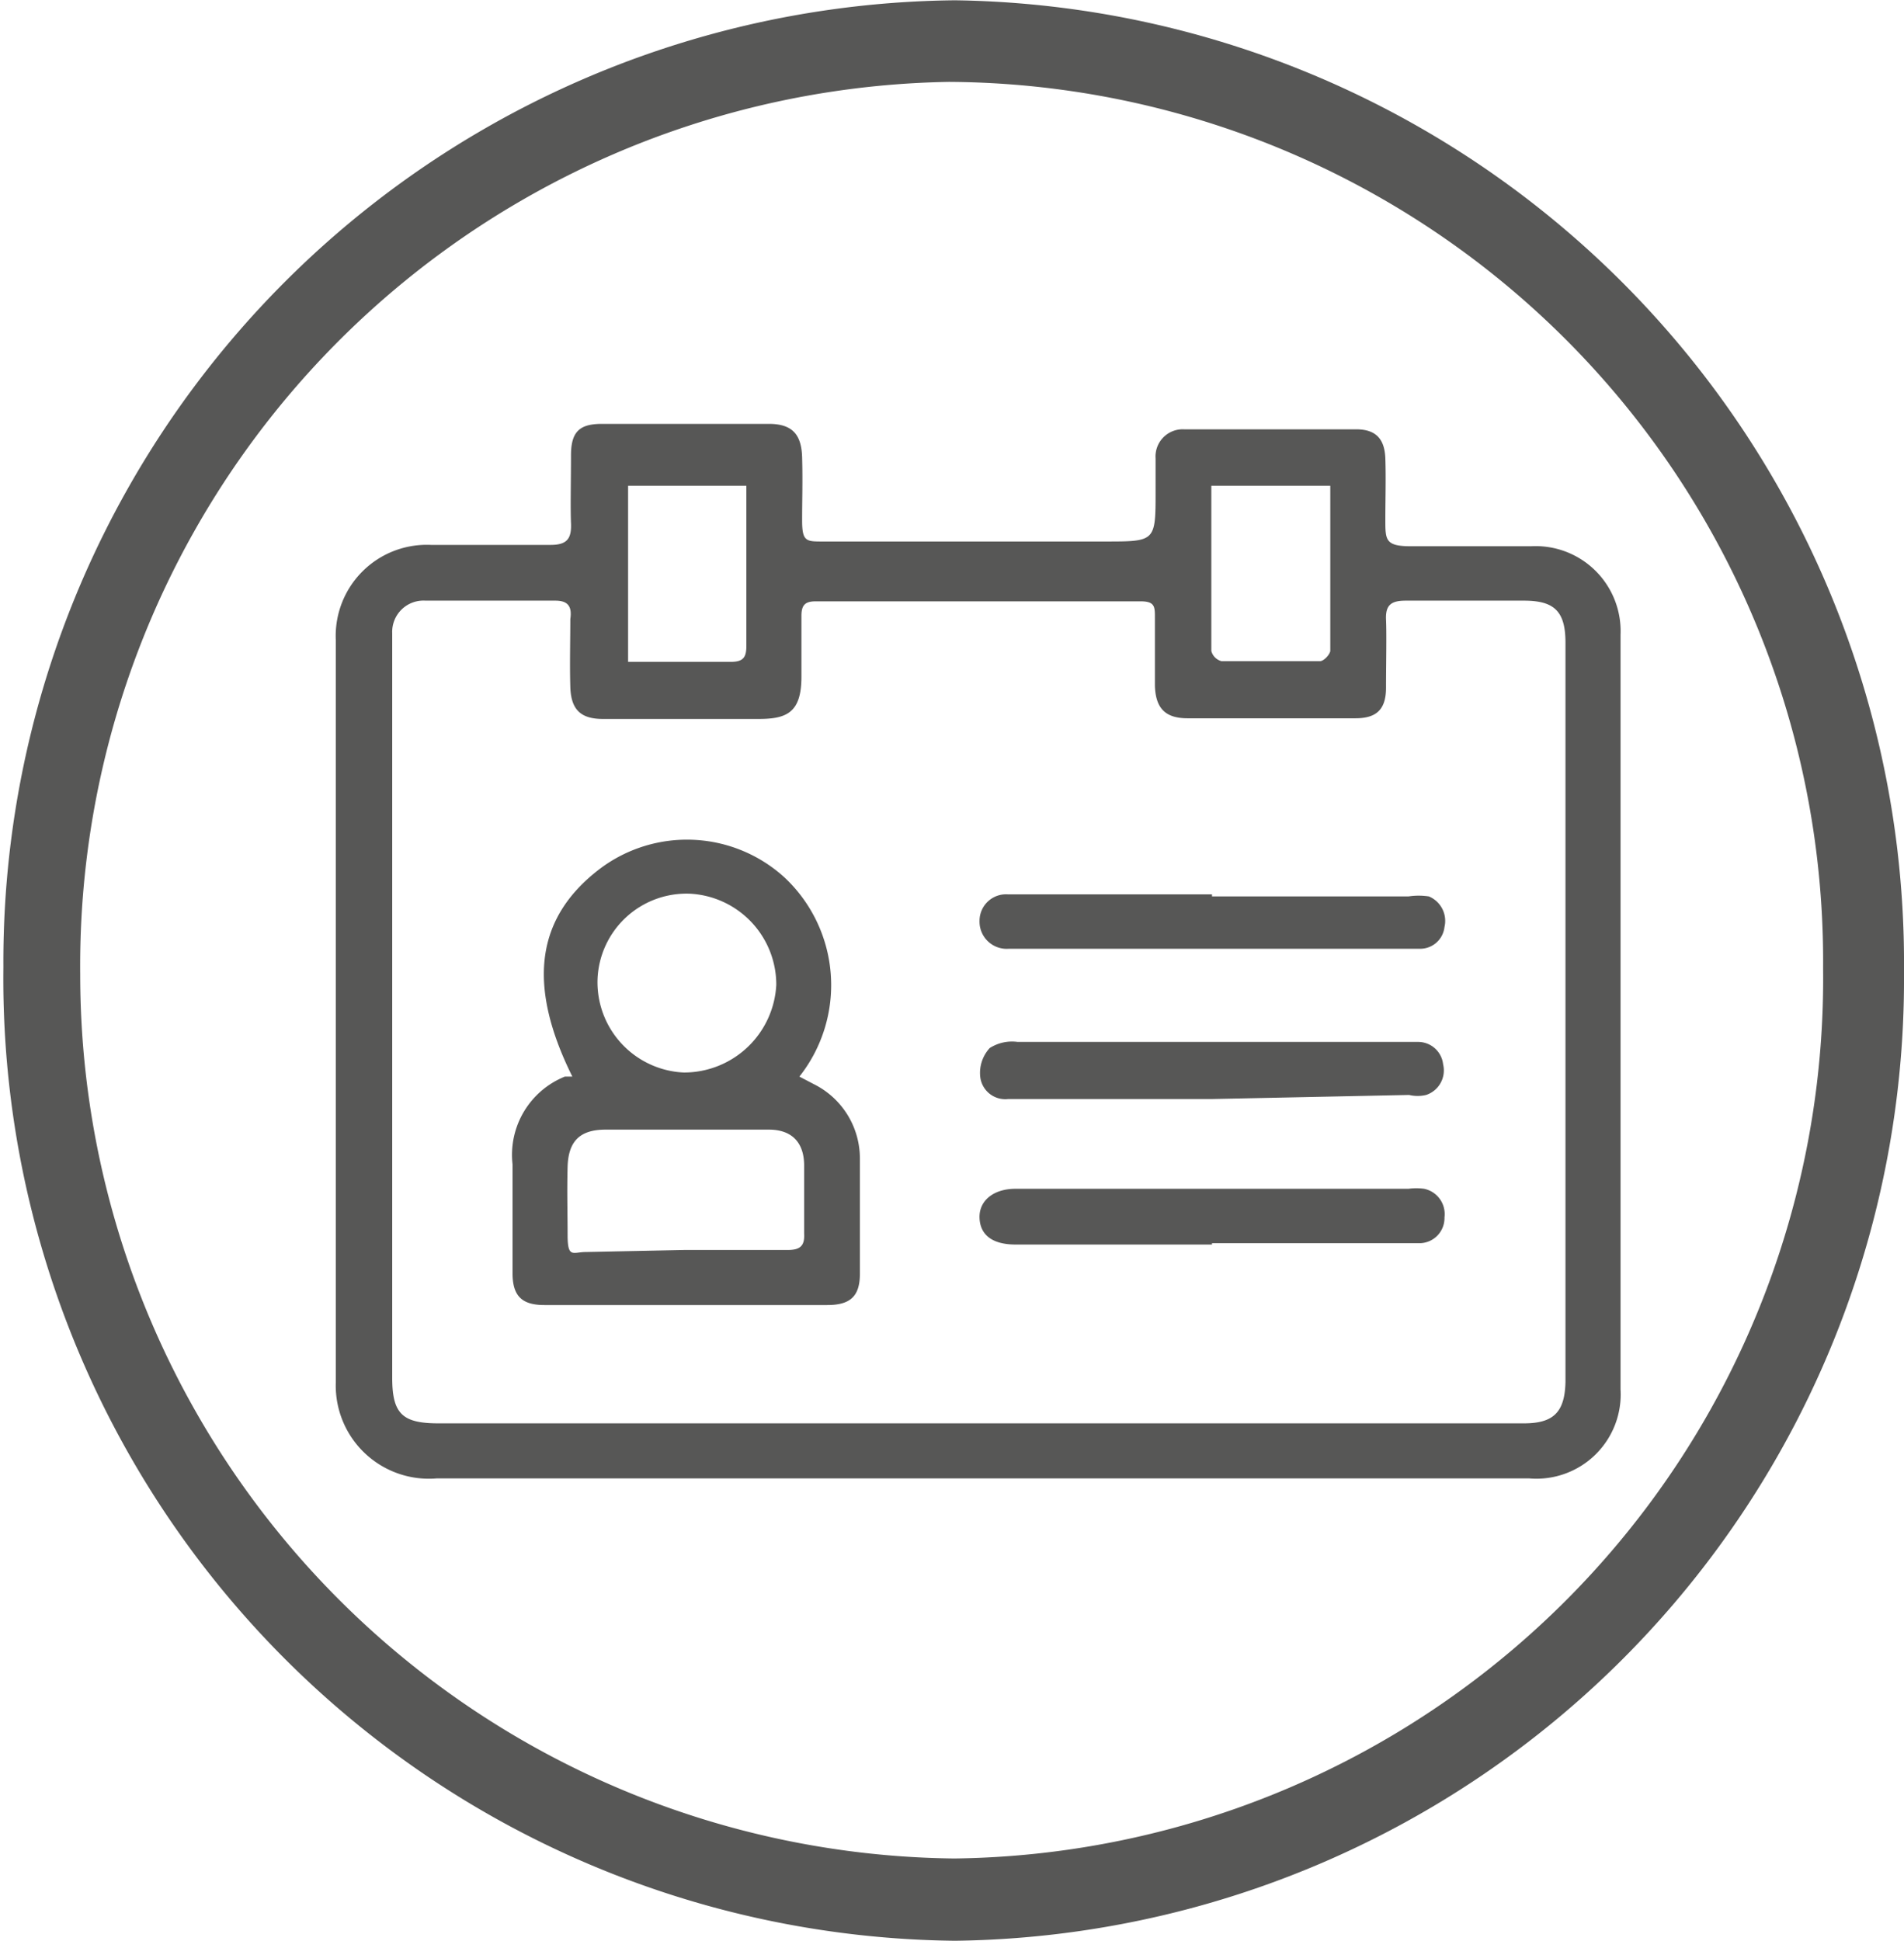
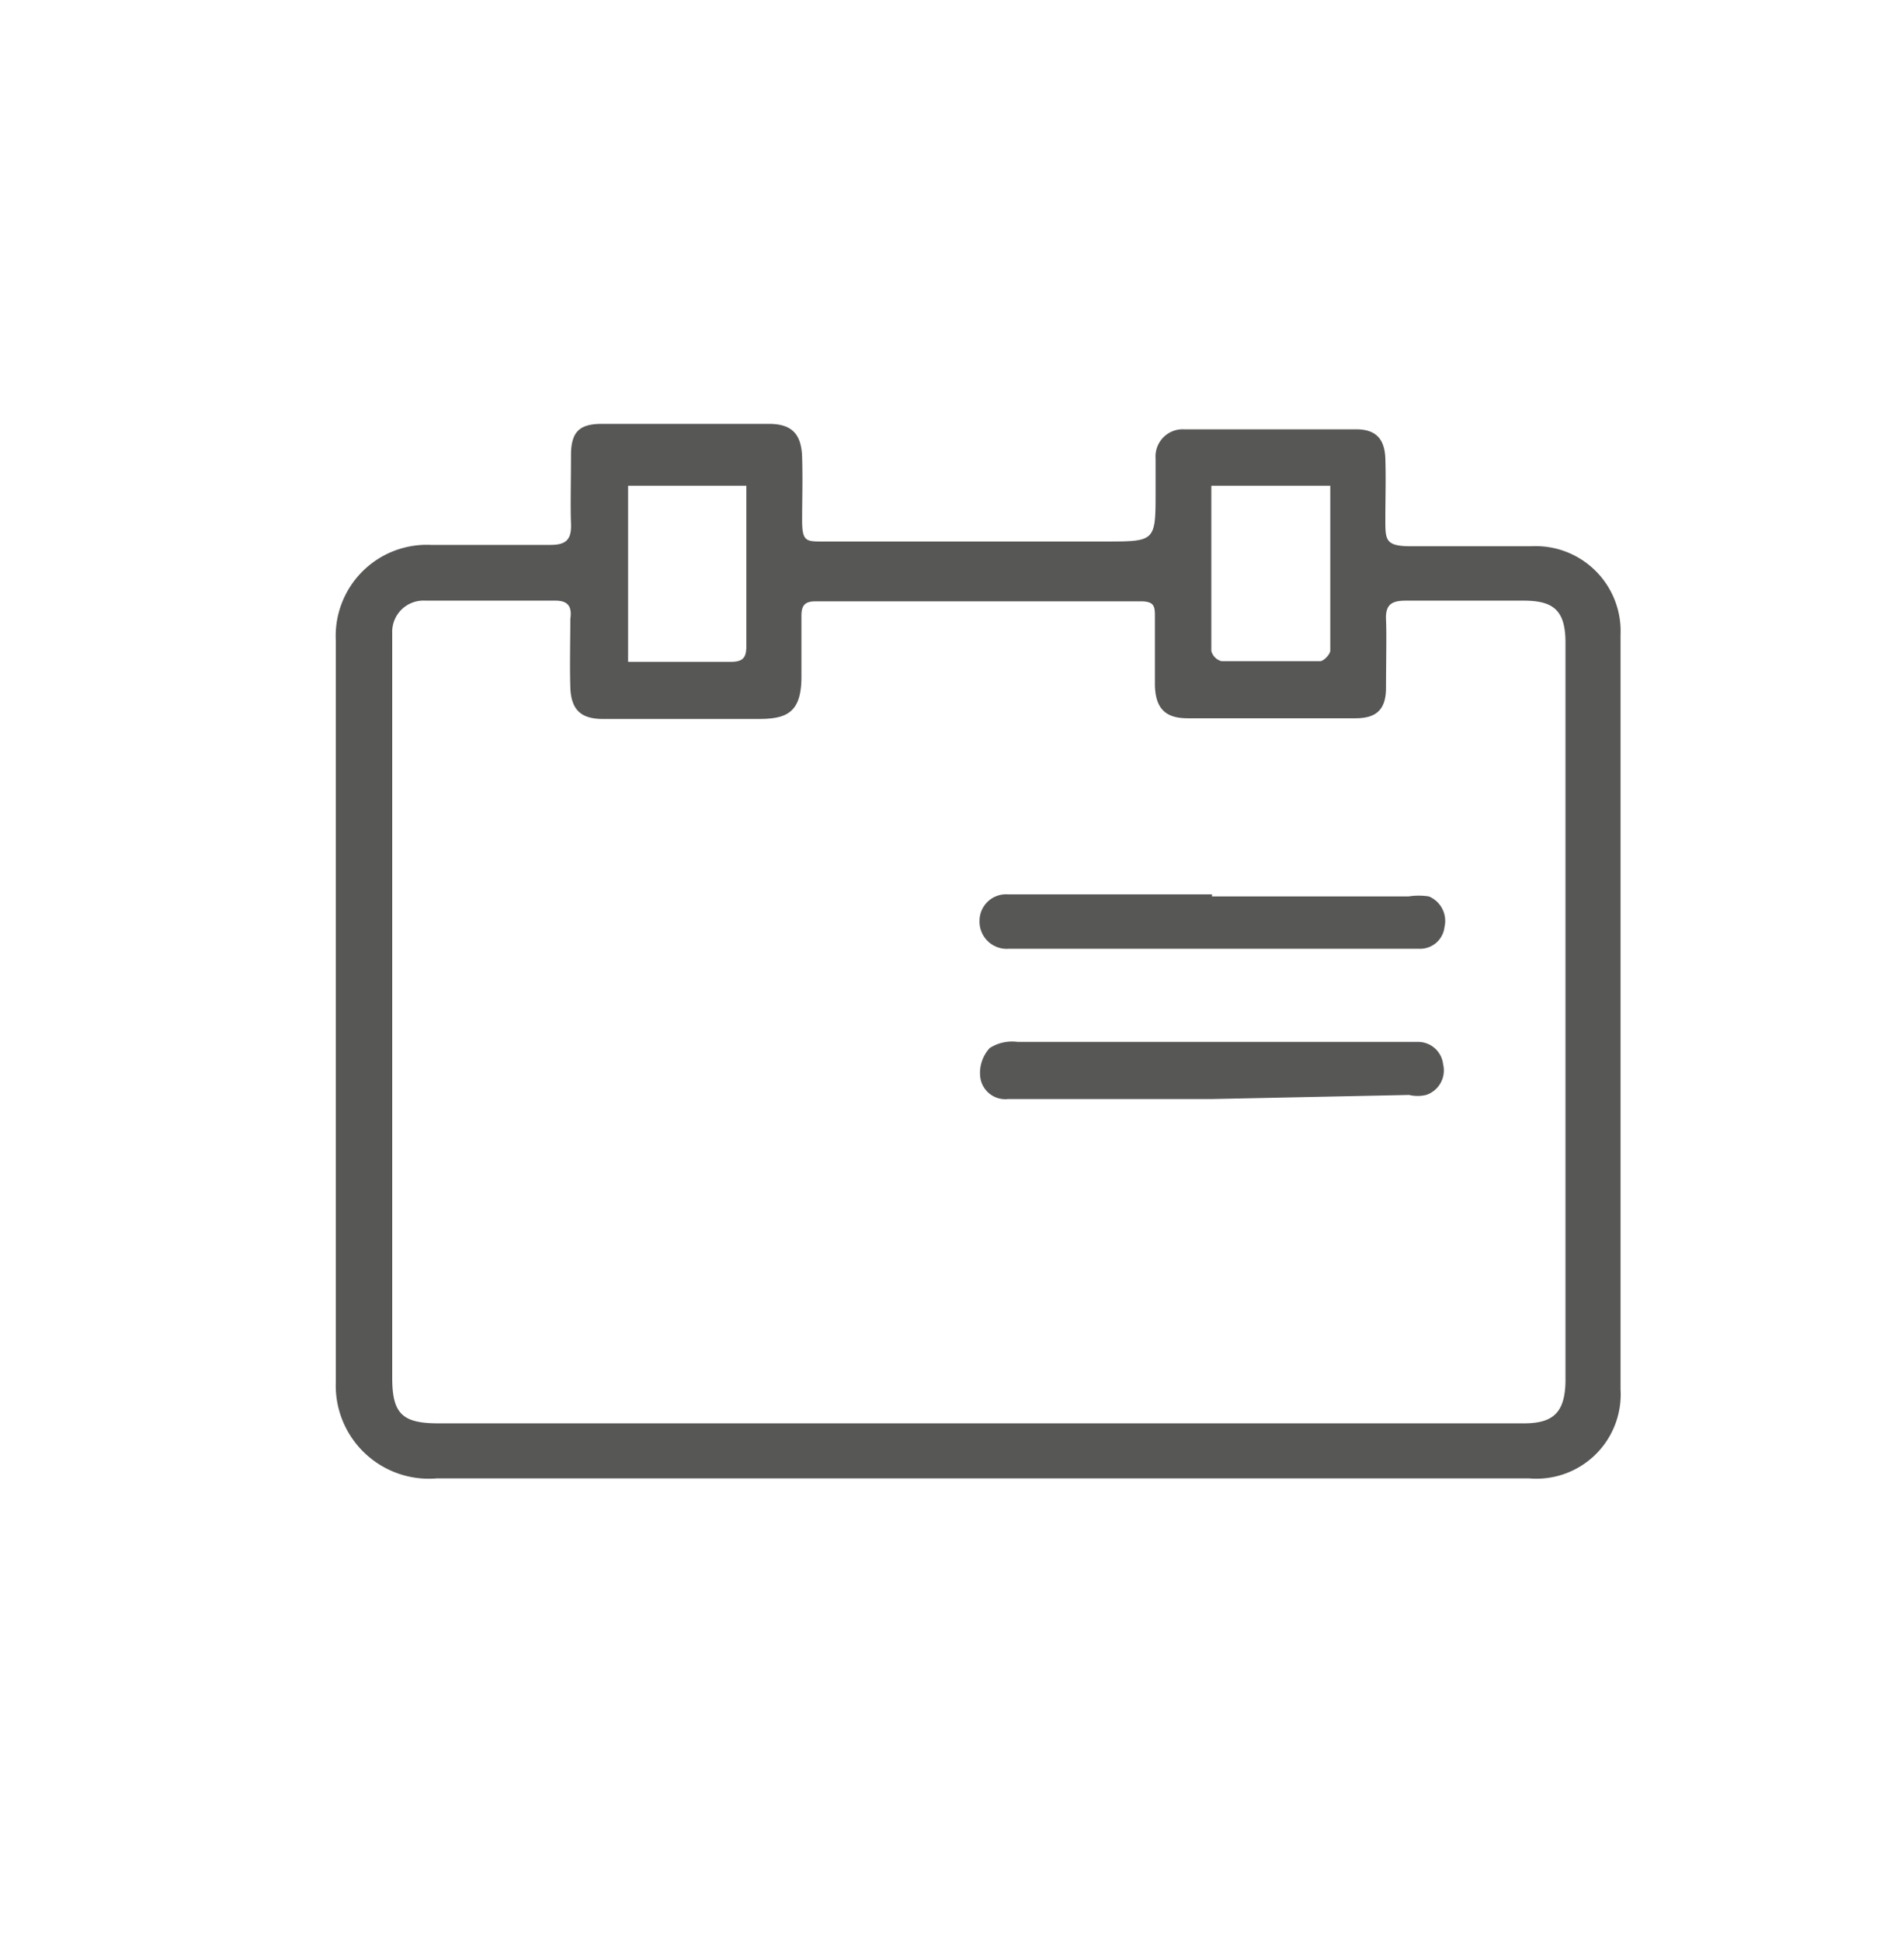
<svg xmlns="http://www.w3.org/2000/svg" id="Layer_1" data-name="Layer 1" width="9.88mm" height="10.07mm" viewBox="0 0 28.01 28.54">
  <defs>
    <style>.cls-1{fill:#575756;}</style>
  </defs>
-   <path class="cls-1" d="M14.63.17a14.14,14.14,0,0,0-14,14.22,14.15,14.15,0,0,0,14,14.32A14.14,14.14,0,0,0,28.59,14.49v-.05A14.16,14.16,0,0,0,14.63.17Zm0,27.33a13,13,0,0,1-12.87-13A13,13,0,0,1,14.54,1.37a12.93,12.93,0,0,1,12.86,13v.06A12.94,12.94,0,0,1,14.61,27.5Z" transform="translate(-0.58 -0.17)" />
  <path class="cls-1" d="M15,21.91c-2.68,0-5.36,0-8,0A1.37,1.37,0,0,1,5.52,20.5q0-5.46,0-10.92a1.34,1.34,0,0,1,1.4-1.4c.59,0,1.17,0,1.76,0,.24,0,.31-.09.3-.32s0-.64,0-1,.14-.46.46-.46h2.45c.34,0,.48.15.49.49s0,.62,0,.93.06.31.3.31c1.39,0,2.77,0,4.16,0,.74,0,.74,0,.74-.74V6.91A.4.4,0,0,1,18,6.48h2.53c.29,0,.42.14.43.43s0,.6,0,.9,0,.39.38.39H23.1A1.25,1.25,0,0,1,24.42,9.5V20.6a1.24,1.24,0,0,1-1.34,1.31Zm0-.81h8c.44,0,.6-.17.61-.61V19.33c0-3.24,0-6.47,0-9.71,0-.46-.16-.62-.61-.62H21.26c-.21,0-.3.06-.29.28s0,.67,0,1-.15.45-.45.45H18.05c-.33,0-.47-.15-.48-.48v-1c0-.16,0-.24-.21-.24H12.58c-.15,0-.21.05-.21.21s0,.6,0,.9c0,.53-.22.62-.63.62-.76,0-1.53,0-2.29,0-.33,0-.47-.14-.48-.47s0-.69,0-1C9,9.07,8.92,9,8.75,9H6.84a.46.46,0,0,0-.49.48c0,.11,0,.22,0,.33V20.43c0,.53.15.67.68.67ZM11.56,7.31H9.82V9.9h1.51c.19,0,.23-.07.23-.24,0-.41,0-.82,0-1.24Zm8.59,0H18.4c0,.82,0,1.63,0,2.43a.21.21,0,0,0,.15.15H20c.05,0,.14-.09.15-.15Z" transform="translate(-0.58 -0.17)" />
-   <path class="cls-1" d="M12.34,16l.21.11a1.22,1.22,0,0,1,.68,1.09v1.7c0,.33-.14.46-.48.46H8.59c-.33,0-.47-.13-.47-.47,0-.53,0-1.06,0-1.6A1.24,1.24,0,0,1,8.89,16L9,16c-.67-1.35-.54-2.34.41-3.06a2.13,2.13,0,0,1,2.71.13A2.17,2.17,0,0,1,12.34,16Zm-1.69,2.55h1.52c.18,0,.25-.06.24-.24,0-.33,0-.67,0-1s-.17-.53-.52-.53q-1.2,0-2.4,0c-.38,0-.55.17-.56.55s0,.65,0,1,.08.25.27.25ZM9.37,14.58a1.33,1.33,0,0,0,1.27,1.36A1.36,1.36,0,0,0,12,14.65a1.34,1.34,0,0,0-1.27-1.34A1.31,1.31,0,0,0,9.37,14.58Z" transform="translate(-0.58 -0.17)" />
  <path class="cls-1" d="M18.41,13.35H21.3a1,1,0,0,1,.3,0,.39.39,0,0,1,.23.45.36.36,0,0,1-.35.32H15.42a.4.4,0,0,1-.43-.41.39.39,0,0,1,.42-.39h3Z" transform="translate(-0.58 -0.17)" />
-   <path class="cls-1" d="M18.41,18.47H15.52c-.34,0-.52-.14-.53-.39s.2-.43.53-.43H21.3a.87.87,0,0,1,.23,0,.38.38,0,0,1,.3.42.37.37,0,0,1-.35.38H18.41Z" transform="translate(-0.58 -0.17)" />
  <path class="cls-1" d="M18.41,16.33h-3A.37.37,0,0,1,15,16a.54.54,0,0,1,.14-.42.61.61,0,0,1,.41-.09h5.89a.37.37,0,0,1,.37.33.38.38,0,0,1-.25.45.54.54,0,0,1-.25,0Z" transform="translate(-0.58 -0.17)" />
</svg>